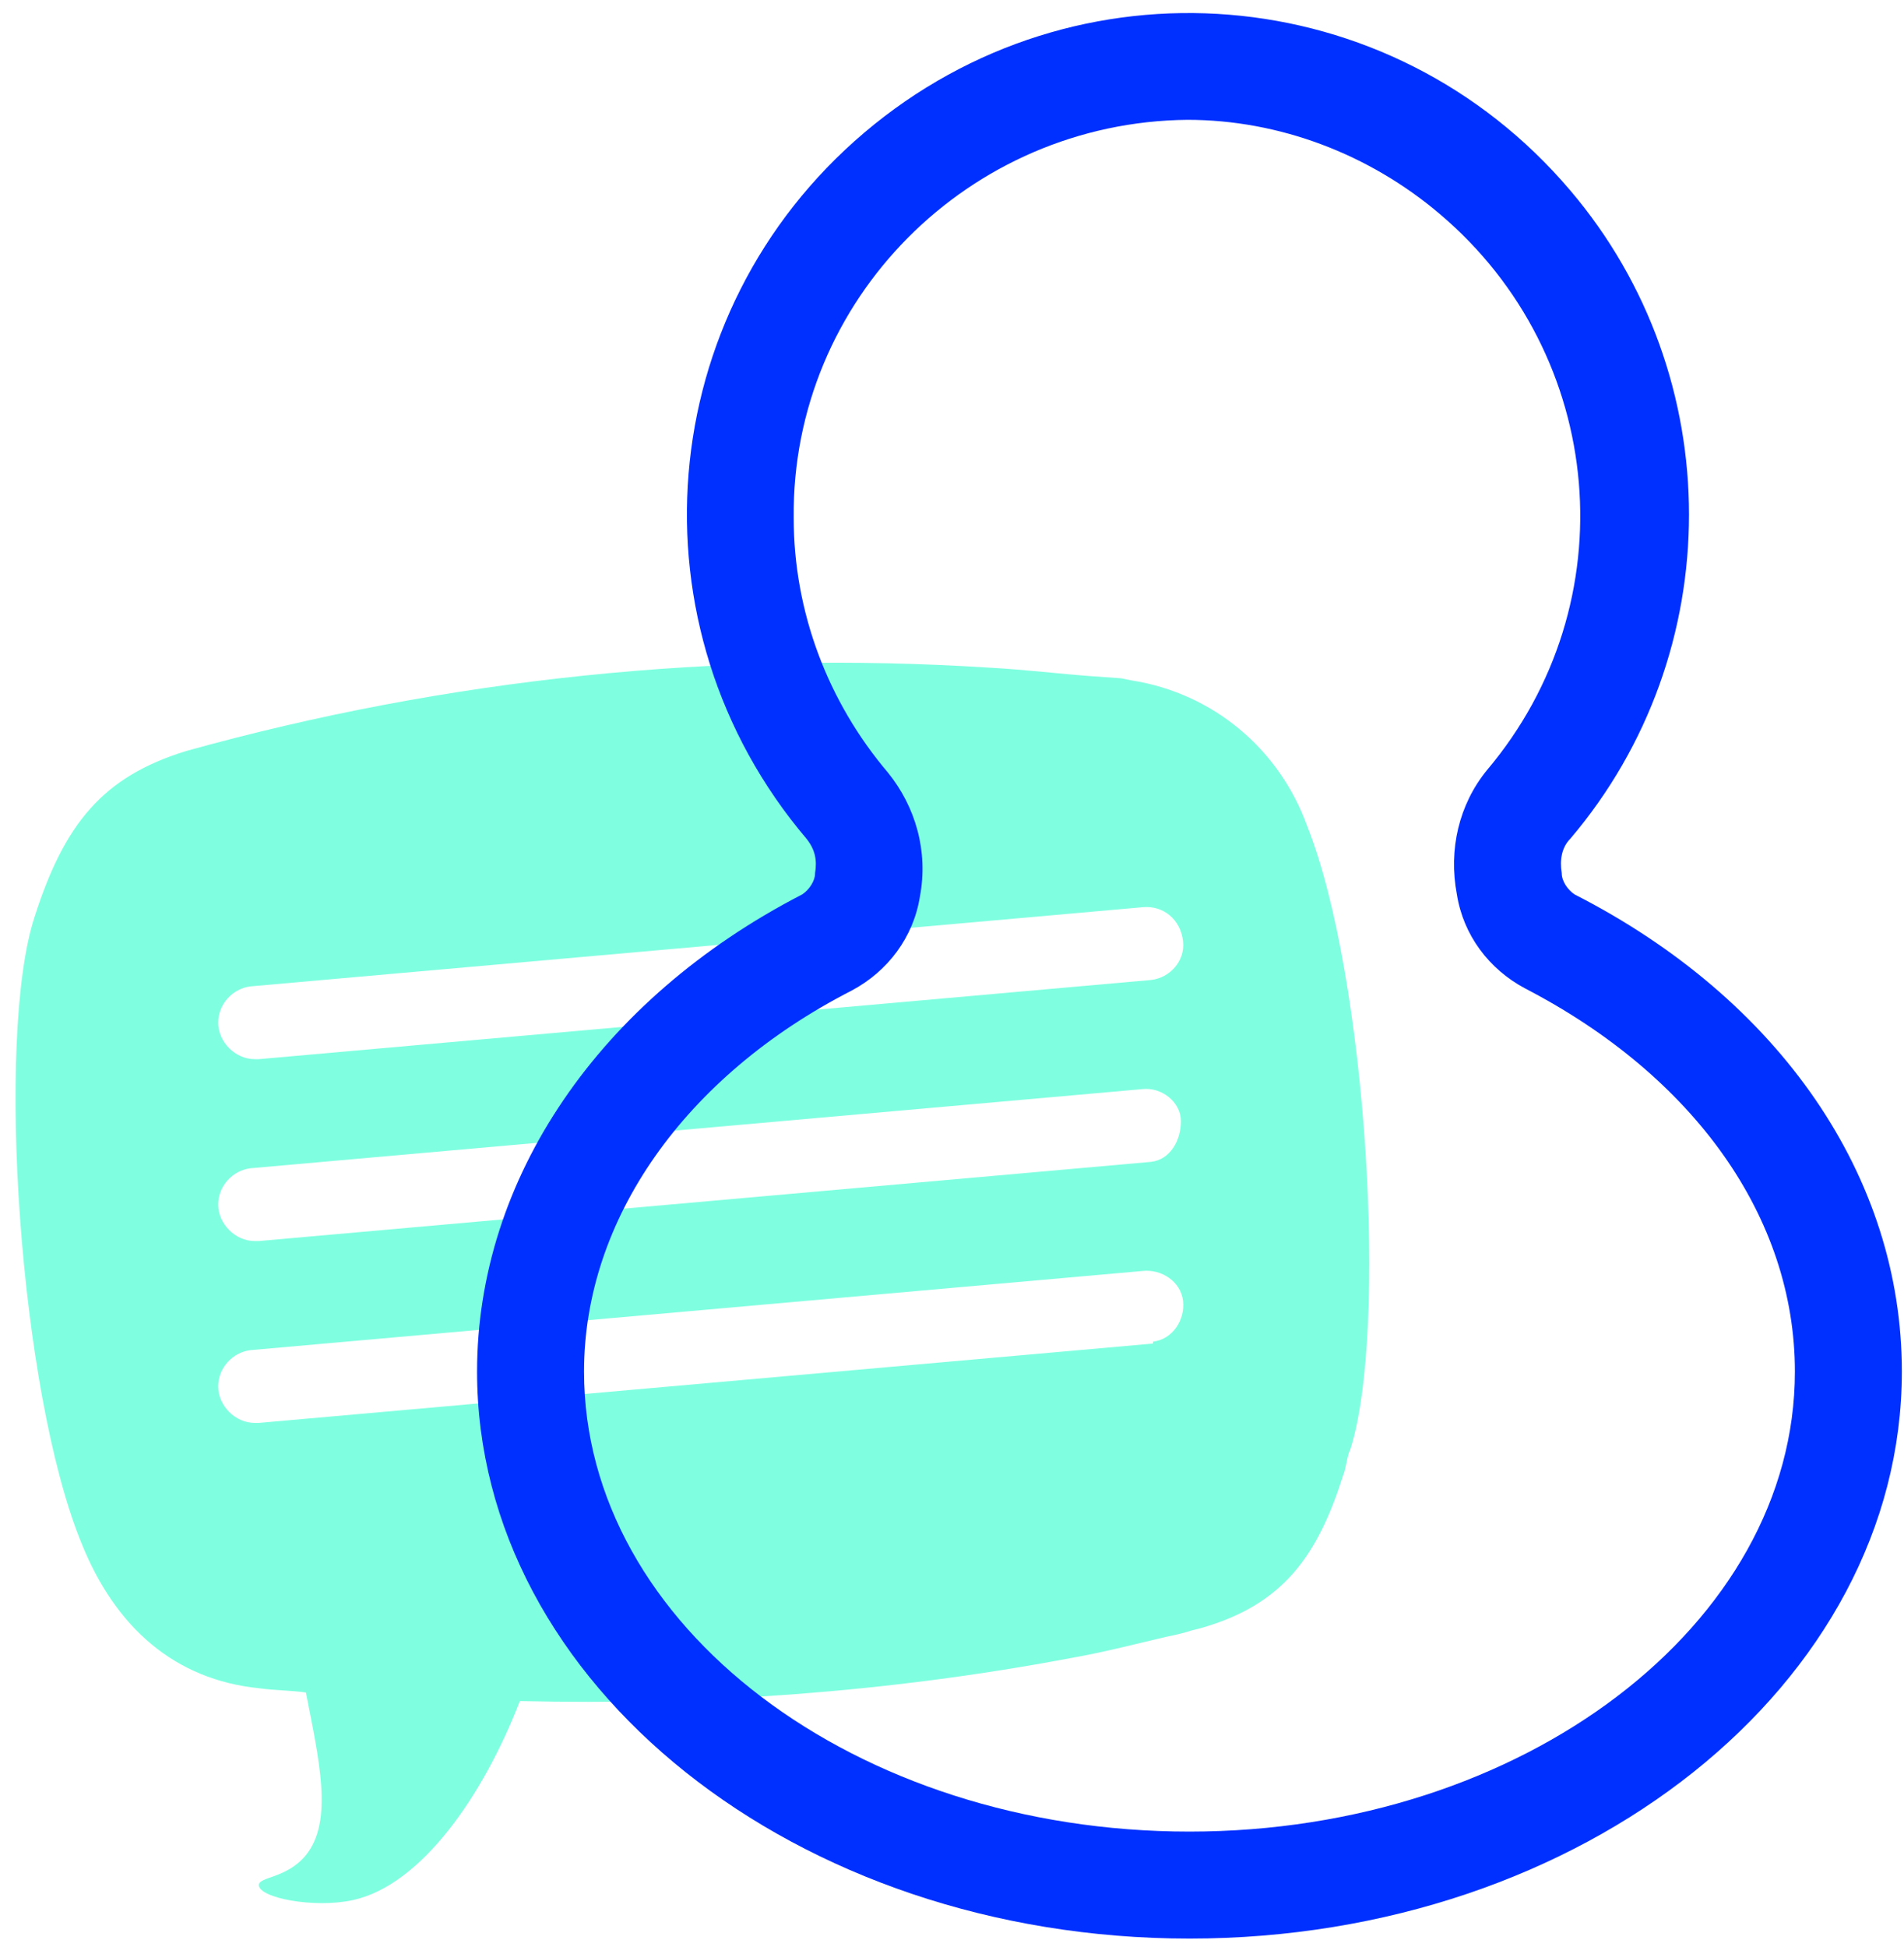
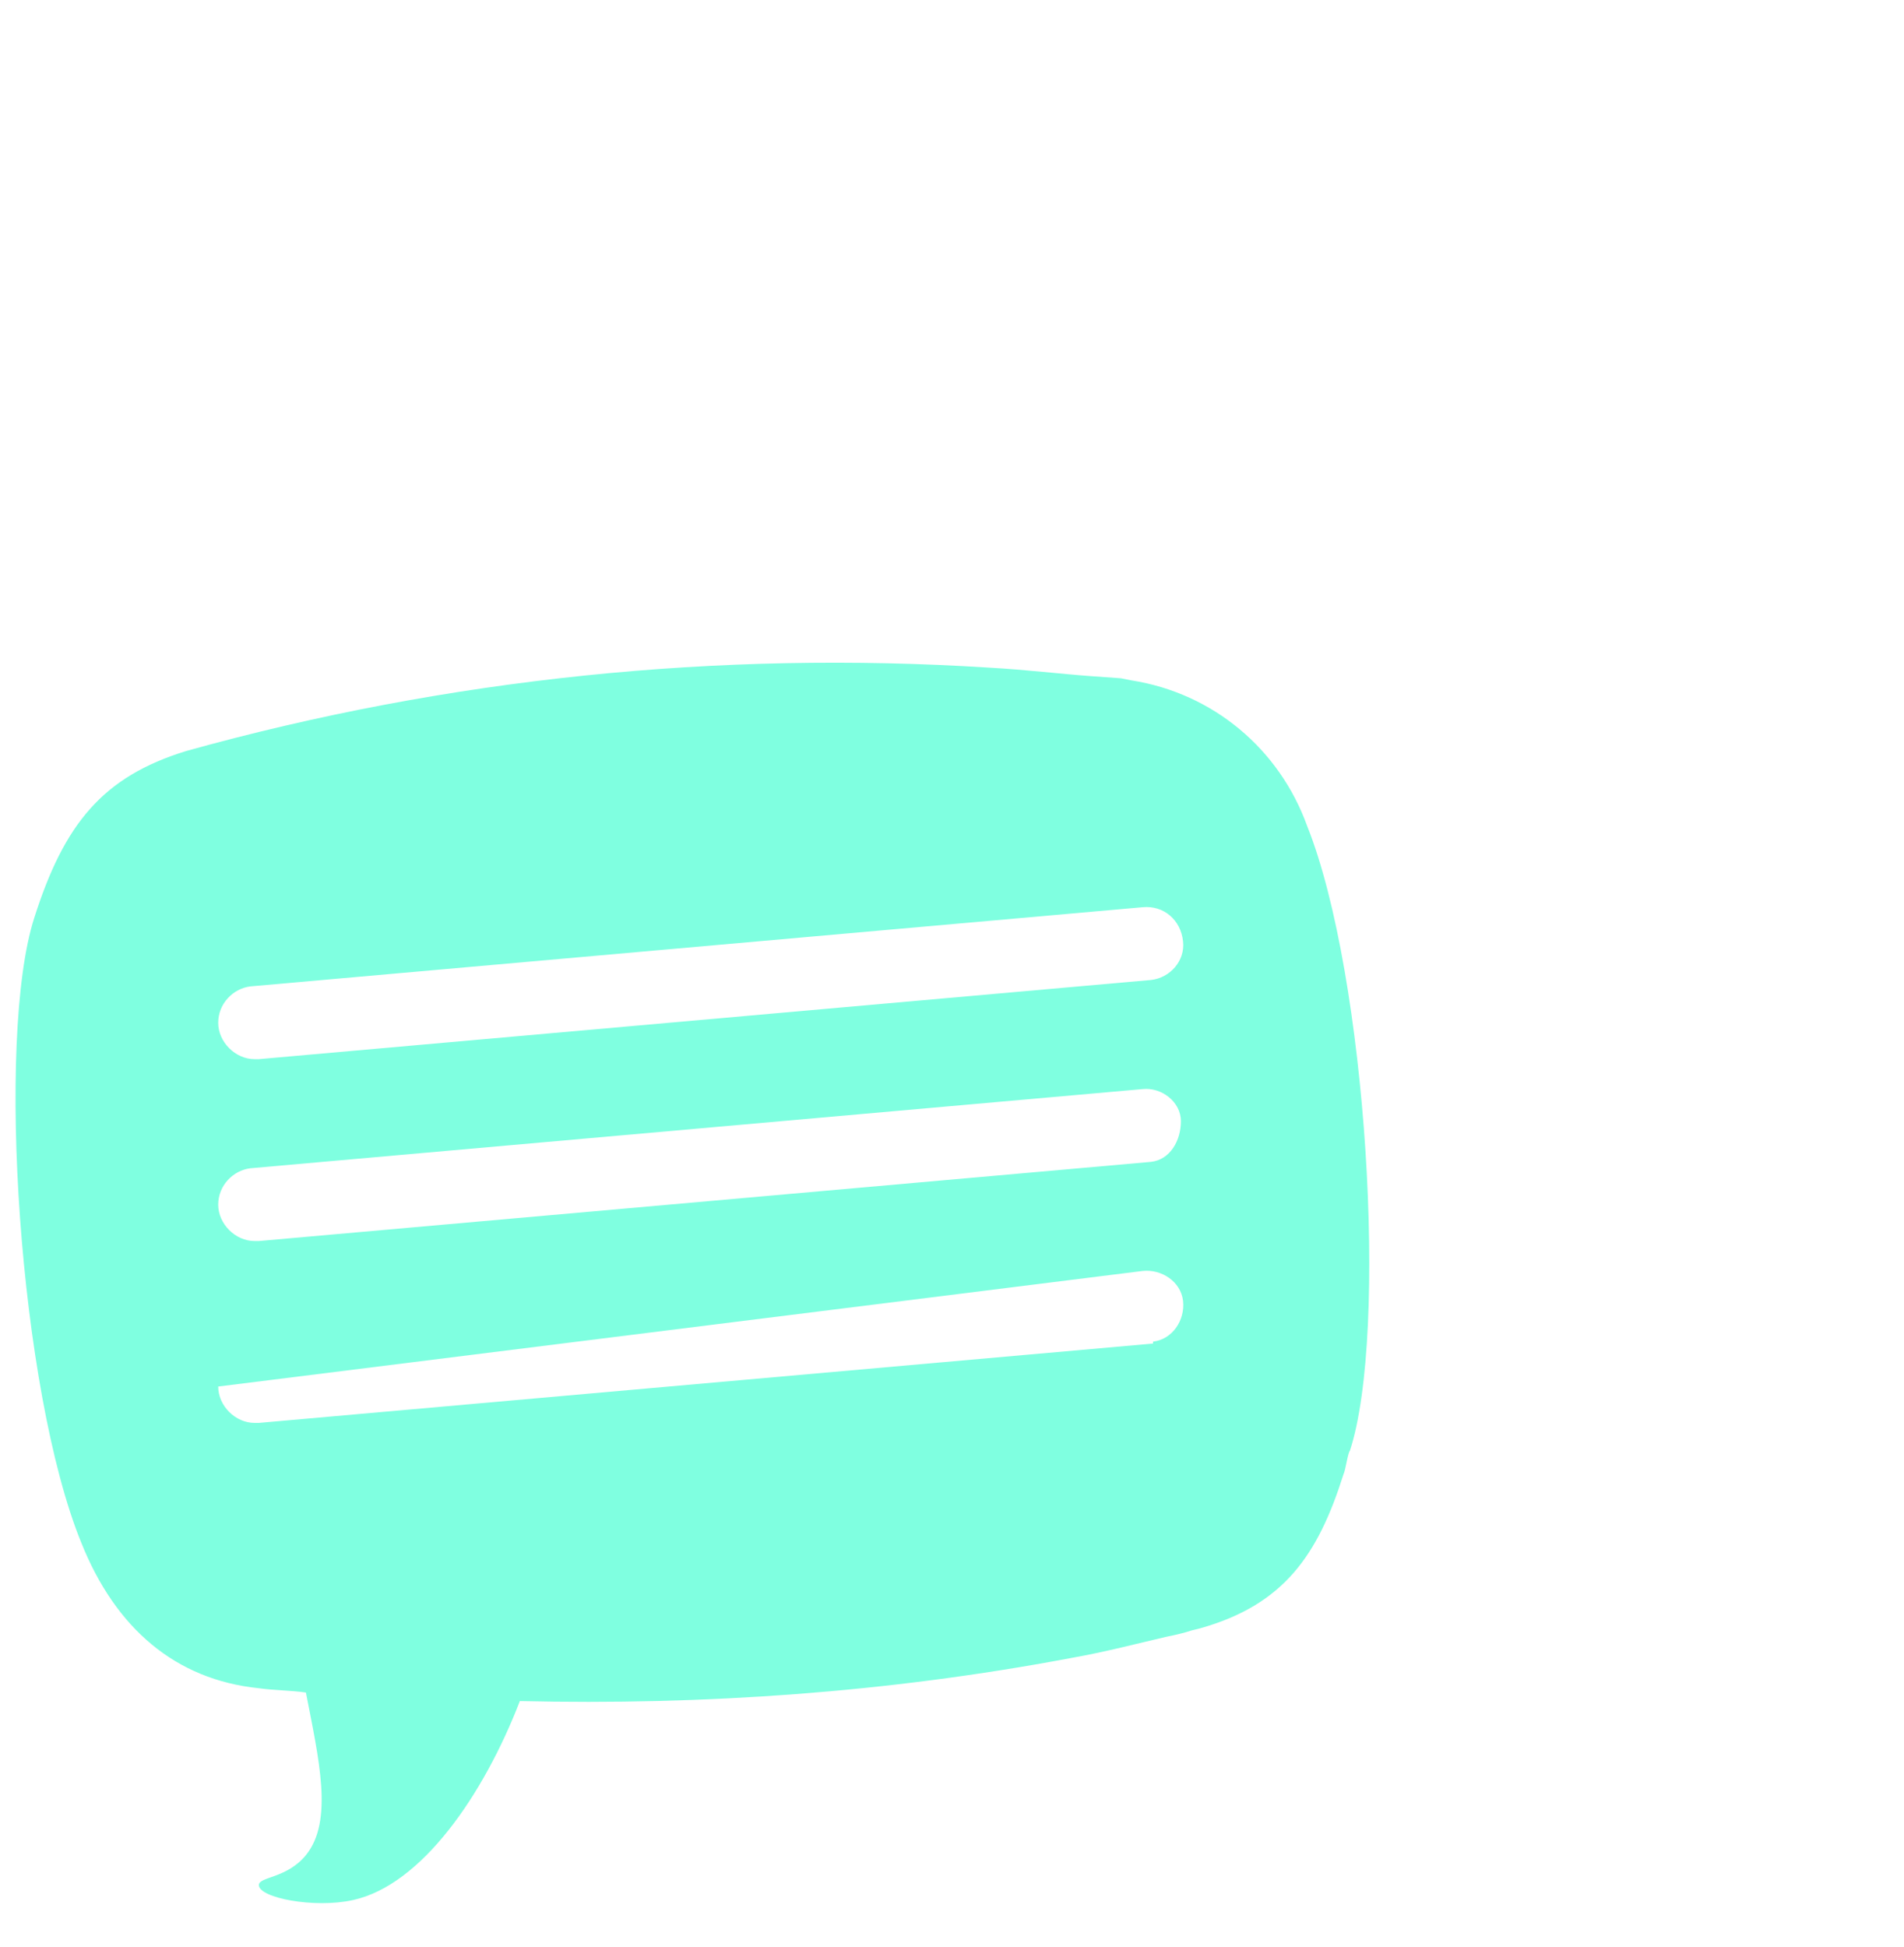
<svg xmlns="http://www.w3.org/2000/svg" width="89px" height="91px" viewBox="0 0 89 91" version="1.1">
  <title>logalty-iconos-envio de peticion por sms-1</title>
  <desc>Created with Sketch.</desc>
  <g id="Page-1" stroke="none" stroke-width="1" fill="none" fill-rule="evenodd">
    <g id="logalty-iconos-envio-de-peticion-por-sms-1" fill-rule="nonzero">
-       <path d="M61.1,38.6 C59.8,35 56.7,32.4 52.9,31.8 L52.4,31.7 L51,31.6 C49.6,31.5 48,31.3 46.2,31.2 C33.6,30.4 20.9,31.7 8.7,35.1 C4.8,36.3 3,38.5 1.6,42.9 C-0.2,48.5 0.9,65 3.8,72.1 C5.4,76.1 8.2,78.5 12.1,78.9 C12.8,79 13.6,79 14.3,79.1 C14.9,82.2 15.6,85.1 14.3,86.7 C13.4,87.8 12.1,87.7 12.1,88.1 C12.1,88.7 14.7,89.2 16.5,88.8 C19.7,88.1 22.6,83.9 24.3,79.5 C32.9,79.7 41.5,79.1 50,77.5 C51.7,77.2 53.2,76.8 54.5,76.5 C55,76.4 55.4,76.3 55.7,76.2 L56.1,76.1 C60,75 61.6,72.7 62.8,68.9 C62.9,68.7 63,67.9 63.1,67.8 C64.9,62.3 63.9,45.6 61.1,38.6 Z M53.8,62.8 L12.1,66.5 L11.9,66.5 C11,66.5 10.2,65.7 10.2,64.8 C10.2,63.9 10.9,63.2 11.7,63.1 L53.4,59.4 C54.3,59.3 55.2,59.9 55.3,60.8 C55.4,61.7 54.8,62.6 53.9,62.7 C53.9,62.8 53.9,62.8 53.8,62.8 Z M53.8,54.3 L12.1,58 L11.9,58 C11,58 10.2,57.2 10.2,56.3 C10.2,55.4 10.9,54.7 11.7,54.6 L53.4,50.9 C54.3,50.8 55.2,51.5 55.2,52.4 C55.2,53.3 54.7,54.2 53.8,54.3 L53.8,54.3 Z M53.8,45.8 L12.1,49.5 L11.9,49.5 C11,49.5 10.2,48.7 10.2,47.8 C10.2,46.9 10.9,46.2 11.7,46.1 L53.4,42.4 C54.4,42.3 55.2,43 55.3,44 C55.3,44 55.3,44 55.3,44 C55.4,44.9 54.7,45.7 53.8,45.8 Z" id="Shape" fill="#00FFC2" opacity="0.5" />
-       <path d="M55.6,90.6 C37.2,90.6 22.3,78.7 22.3,64.1 C22.3,55.1 28,46.7 37.5,41.8 C37.8,41.6 38.1,41.2 38.1,40.8 C38.2,40.2 38.1,39.7 37.7,39.2 C29.3,29.3 30.5,14.6 40.4,6.2 C50.3,-2.2 65,-1 73.4,8.9 C80.8,17.6 80.8,30.5 73.4,39.2 C73,39.6 72.9,40.2 73,40.8 C73,41.2 73.3,41.6 73.6,41.8 L73.6,41.8 C83.2,46.7 88.9,55 88.9,64.1 C88.9,78.7 74,90.6 55.6,90.6 Z M55.5,5.6 C45.3,5.7 37,14 37.1,24.2 C37.1,28.6 38.7,32.8 41.5,36.1 C42.8,37.7 43.4,39.8 43,41.9 C42.7,43.8 41.5,45.4 39.8,46.3 C32,50.3 27.3,57 27.3,64.1 C27.3,76 40,85.6 55.6,85.6 C71.2,85.6 83.9,75.9 83.9,64.1 C83.9,56.9 79.2,50.3 71.3,46.2 L71.3,46.2 C69.6,45.3 68.4,43.7 68.1,41.8 C67.7,39.7 68.2,37.6 69.5,36 C76.1,28.2 75.1,16.6 67.3,10 C64,7.2 59.8,5.6 55.5,5.6 L55.5,5.6 Z" id="Shape" fill="#0030FF" />
+       <path d="M61.1,38.6 C59.8,35 56.7,32.4 52.9,31.8 L52.4,31.7 L51,31.6 C49.6,31.5 48,31.3 46.2,31.2 C33.6,30.4 20.9,31.7 8.7,35.1 C4.8,36.3 3,38.5 1.6,42.9 C-0.2,48.5 0.9,65 3.8,72.1 C5.4,76.1 8.2,78.5 12.1,78.9 C12.8,79 13.6,79 14.3,79.1 C14.9,82.2 15.6,85.1 14.3,86.7 C13.4,87.8 12.1,87.7 12.1,88.1 C12.1,88.7 14.7,89.2 16.5,88.8 C19.7,88.1 22.6,83.9 24.3,79.5 C32.9,79.7 41.5,79.1 50,77.5 C51.7,77.2 53.2,76.8 54.5,76.5 C55,76.4 55.4,76.3 55.7,76.2 L56.1,76.1 C60,75 61.6,72.7 62.8,68.9 C62.9,68.7 63,67.9 63.1,67.8 C64.9,62.3 63.9,45.6 61.1,38.6 Z M53.8,62.8 L12.1,66.5 L11.9,66.5 C11,66.5 10.2,65.7 10.2,64.8 L53.4,59.4 C54.3,59.3 55.2,59.9 55.3,60.8 C55.4,61.7 54.8,62.6 53.9,62.7 C53.9,62.8 53.9,62.8 53.8,62.8 Z M53.8,54.3 L12.1,58 L11.9,58 C11,58 10.2,57.2 10.2,56.3 C10.2,55.4 10.9,54.7 11.7,54.6 L53.4,50.9 C54.3,50.8 55.2,51.5 55.2,52.4 C55.2,53.3 54.7,54.2 53.8,54.3 L53.8,54.3 Z M53.8,45.8 L12.1,49.5 L11.9,49.5 C11,49.5 10.2,48.7 10.2,47.8 C10.2,46.9 10.9,46.2 11.7,46.1 L53.4,42.4 C54.4,42.3 55.2,43 55.3,44 C55.3,44 55.3,44 55.3,44 C55.4,44.9 54.7,45.7 53.8,45.8 Z" id="Shape" fill="#00FFC2" opacity="0.5" />
    </g>
  </g>
</svg>